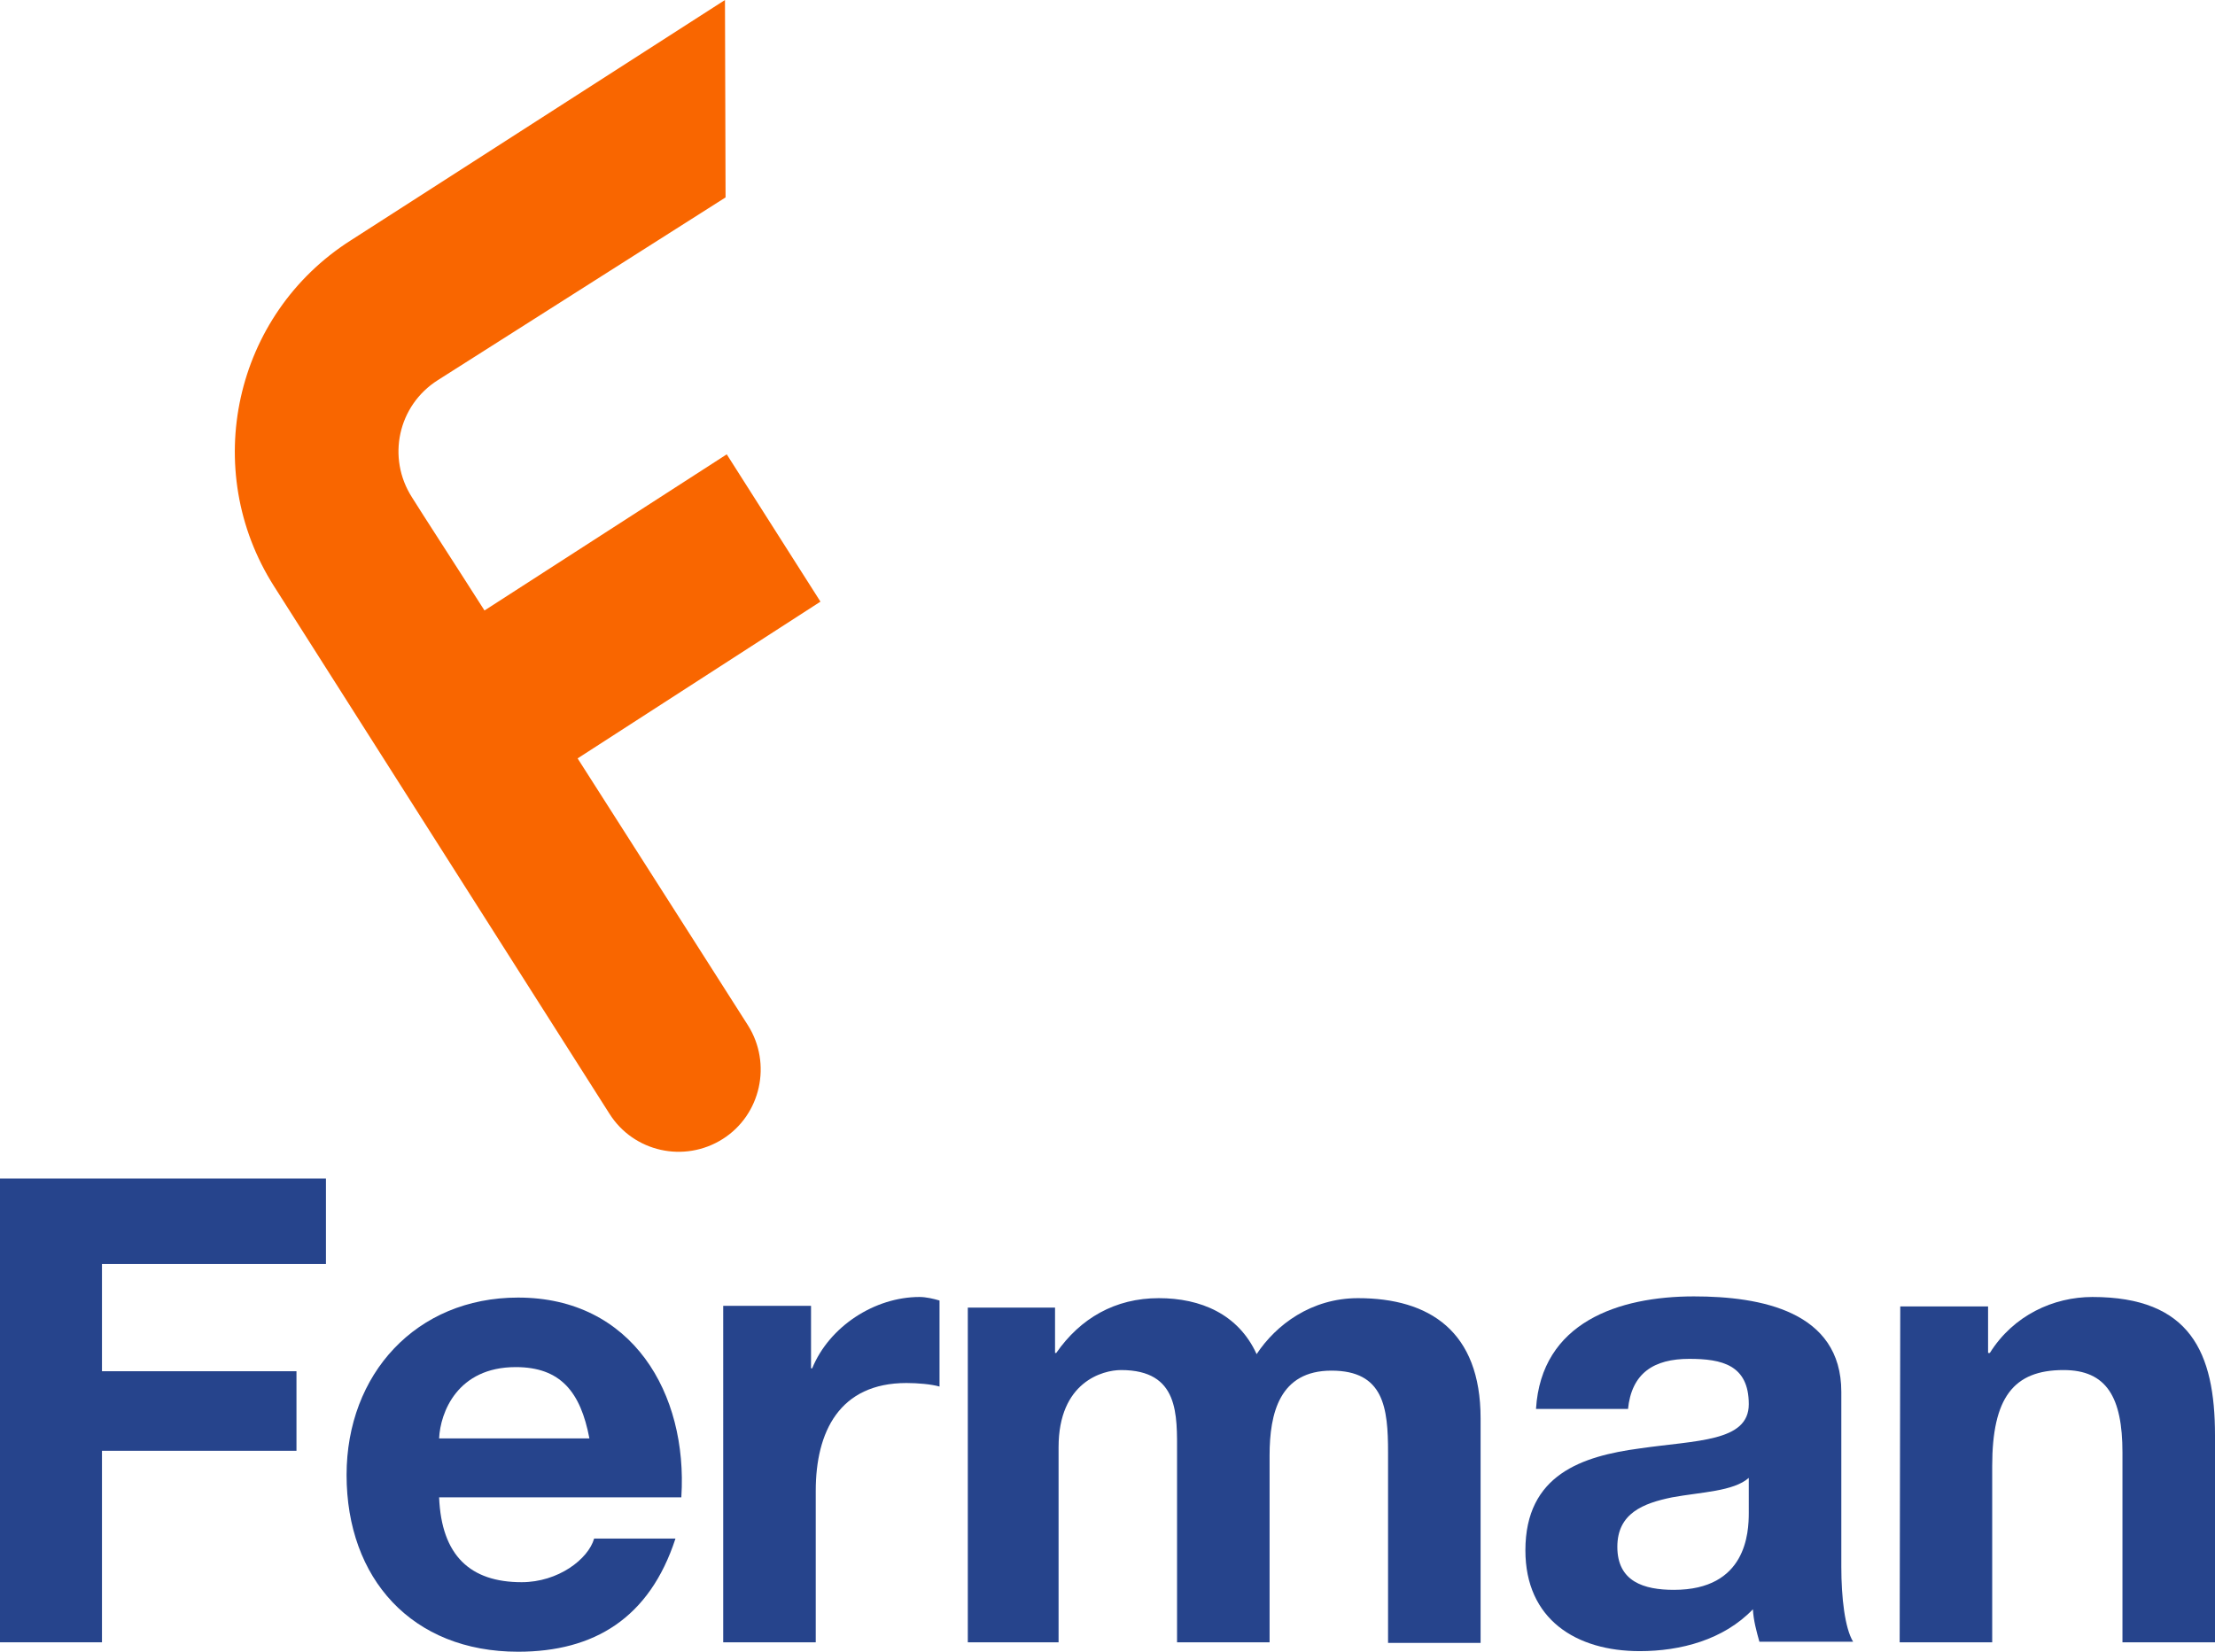
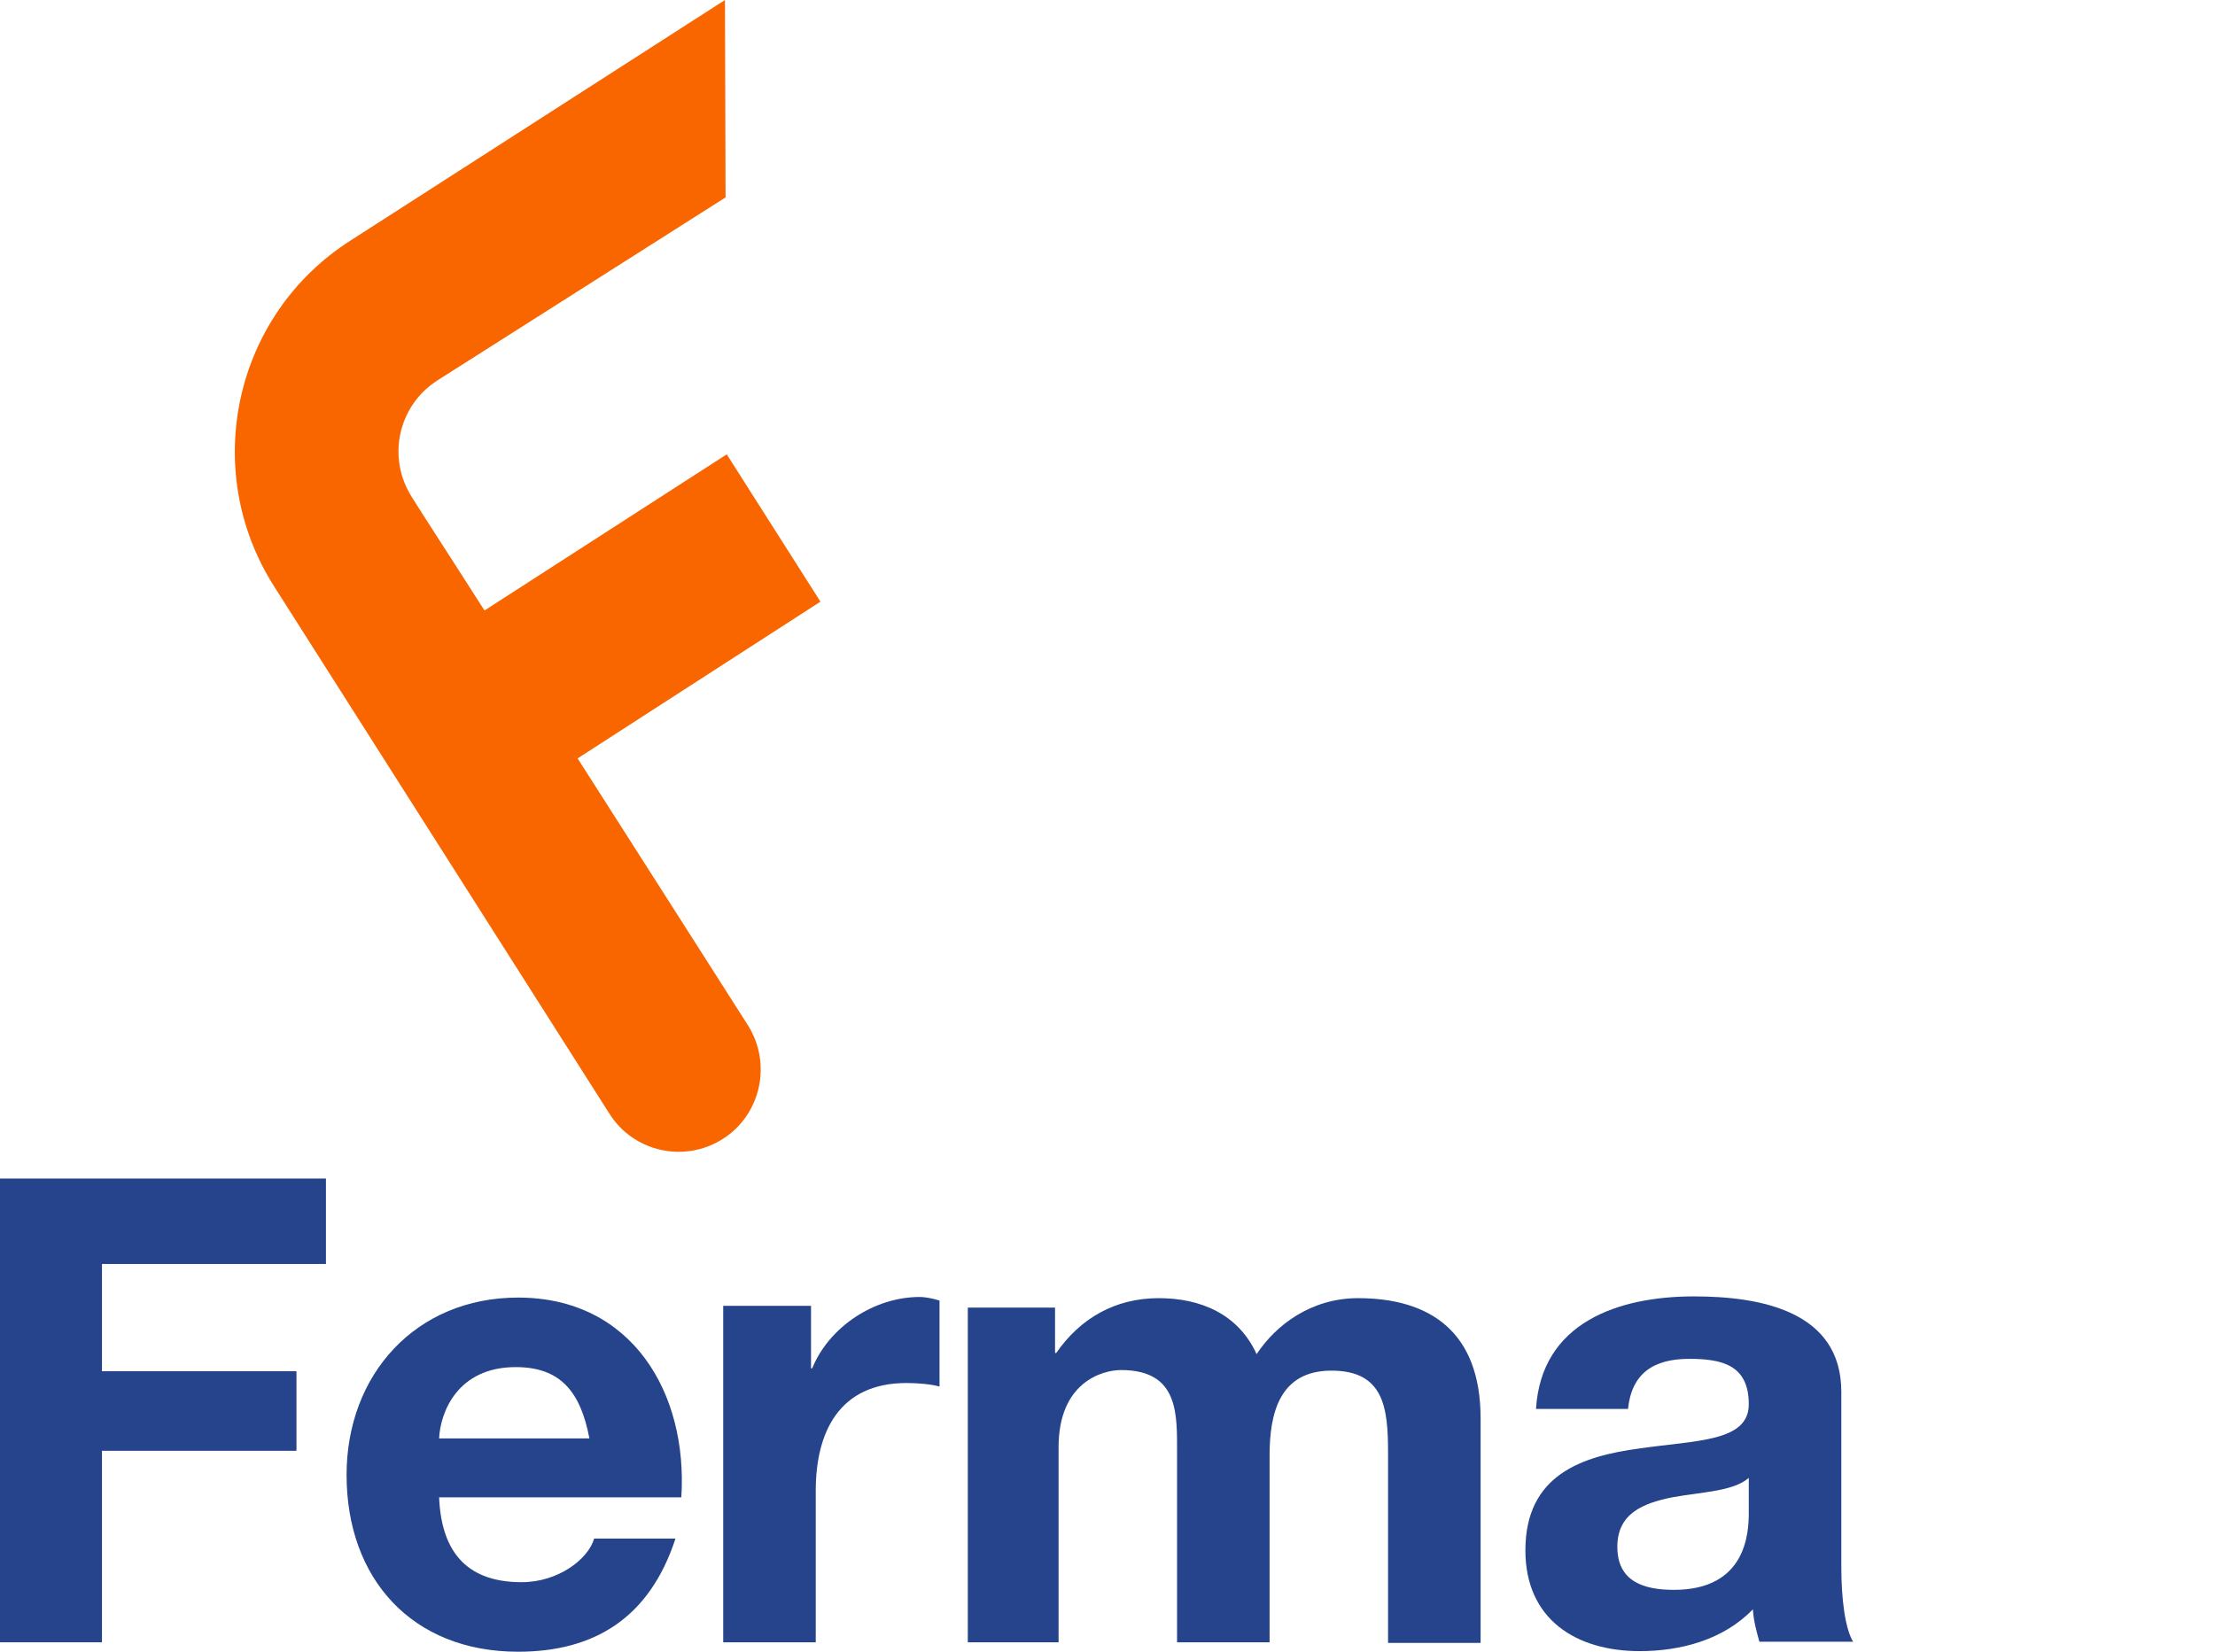
<svg xmlns="http://www.w3.org/2000/svg" version="1.1" id="Capa_1" x="0px" y="0px" viewBox="0 0 375.8 280.3" style="enable-background:new 0 0 375.8 280.3;" xml:space="preserve">
  <style type="text/css">
	.st0{fill-rule:evenodd;clip-rule:evenodd;fill:#F96600;}
	.st1{fill-rule:evenodd;clip-rule:evenodd;fill:#26448C;}
</style>
  <path class="st0" d="M139.2,102.1l-15.9-25l-41.1,26.5c-5.8-9.1-10.5-16.3-12.3-19.2c-4.3-6.7-2.4-15.6,4.4-19.9l48.8-31L123,0  L59.5,40.8c-19.8,12.6-25.6,38.9-13,58.7l56.9,89.5c4.1,6.5,12.7,8.4,19.2,4.3s8.4-12.8,4.3-19.3c0,0-14.4-22.6-28.9-45.3  L139.2,102.1z" />
  <polygon class="st1" points="0,278.7 17.3,278.7 17.3,246.2 50.3,246.2 50.3,232.7 17.3,232.7 17.3,214.5 55.3,214.5 55.3,200   0,200 " />
-   <path class="st1" d="M74.5,244.1c0.2-4.4,3.1-12.1,13-12.1c7.6,0,11,4.2,12.5,12.1H74.5z M115.6,254c1.1-17.5-8.3-33.8-27.7-33.8  c-17.3,0-29.1,13-29.1,30.1c0,17.6,11.1,30,29.1,30c12.9,0,22.3-5.7,26.7-19.2h-13.8c-1,3.5-6.1,7.4-12.3,7.4  c-8.7,0-13.6-4.5-14-14.4h41.1V254z" />
+   <path class="st1" d="M74.5,244.1c0.2-4.4,3.1-12.1,13-12.1c7.6,0,11,4.2,12.5,12.1H74.5z M115.6,254c1.1-17.5-8.3-33.8-27.7-33.8  c-17.3,0-29.1,13-29.1,30.1c0,17.6,11.1,30,29.1,30c12.9,0,22.3-5.7,26.7-19.2h-13.8c-1,3.5-6.1,7.4-12.3,7.4  c-8.7,0-13.6-4.5-14-14.4h41.1V254" />
  <path class="st1" d="M122.7,278.7h15.7V253c0-10,4-18.3,15.4-18.3c1.9,0,4.2,0.2,5.6,0.6v-14.6c-1-0.3-2.3-0.6-3.4-0.6  c-7.6,0-15.3,5-18.2,12.1h-0.2v-10.6h-14.9L122.7,278.7L122.7,278.7z" />
  <path class="st1" d="M163.9,278.7h15.7v-33.1c0-11.1,7.5-13.1,10.6-13.1c9.9,0,9.5,7.6,9.5,14.2v32h15.7V247  c0-7.2,1.7-14.4,10.5-14.4c8.9,0,9.6,6.3,9.6,13.9v32.3h15.7v-38.1c0-14.8-8.7-20.4-20.8-20.4c-7.9,0-13.9,4.5-17.2,9.5  c-3.1-6.8-9.5-9.5-16.6-9.5c-7.4,0-13.3,3.4-17.4,9.3H179v-7.7h-14.8v56.8H163.9z" />
  <path class="st1" d="M276.2,239.2c0.6-6.2,4.4-8.6,10.4-8.6c5.5,0,10.1,1,10.1,7.7c0,6.4-8.9,6.1-18.5,7.5  c-9.7,1.3-19.4,4.4-19.4,17.3c0,11.7,8.6,17.1,19.4,17.1c6.9,0,14.2-1.9,19.2-7.1c0.1,1.9,0.6,3.7,1.1,5.5h15.9  c-1.4-2.3-2-7.5-2-12.7v-29.7c0-13.7-13.7-16.2-25-16.2c-12.8,0-25.9,4.4-26.8,19.1h15.6V239.2z M296.7,256.7  c0,3.4-0.4,13.1-12.7,13.1c-5.1,0-9.6-1.4-9.6-7.3c0-5.7,4.4-7.4,9.3-8.4c4.9-0.9,10.4-1,13-3.3V256.7z" />
-   <path class="st1" d="M322.3,278.7H338v-29.9c0-11.6,3.6-16.3,12.1-16.3c7.3,0,10,4.6,10,14v32.2h15.7v-35.1  c0-14.1-4.2-23.5-20.8-23.5c-6.6,0-13.4,3.1-17.4,9.5h-0.3v-7.9h-14.9L322.3,278.7L322.3,278.7z" />
</svg>